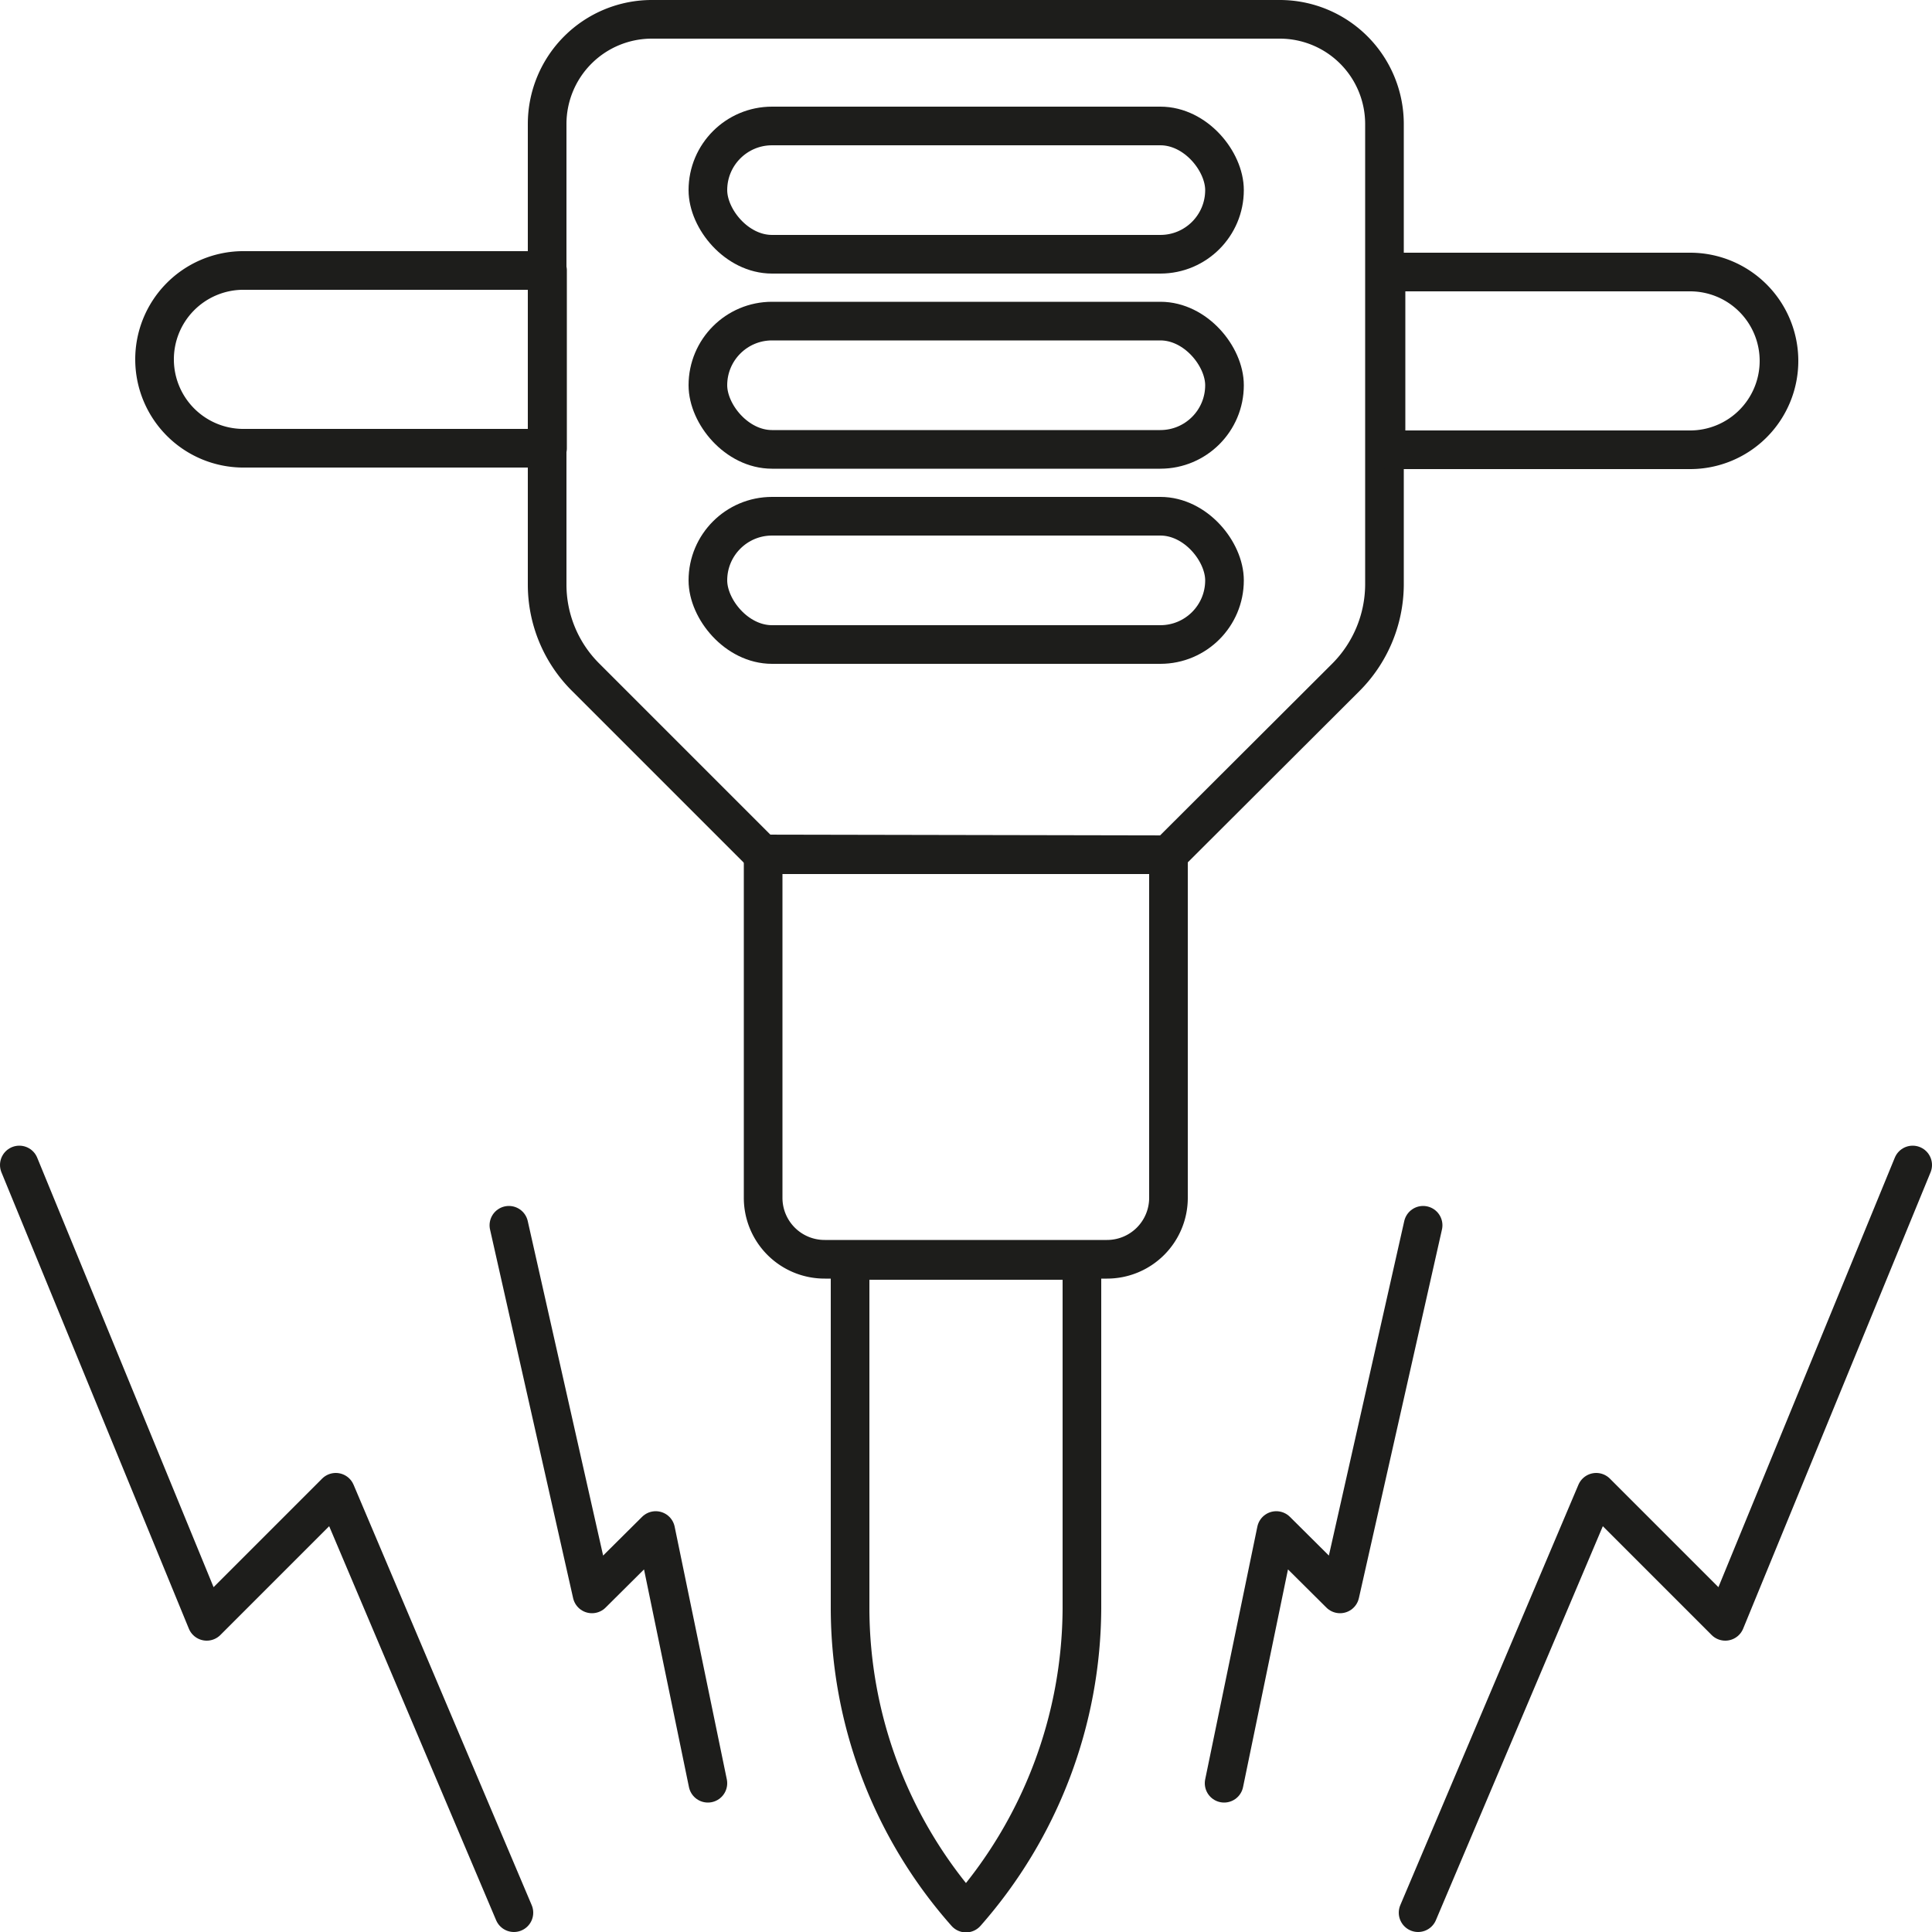
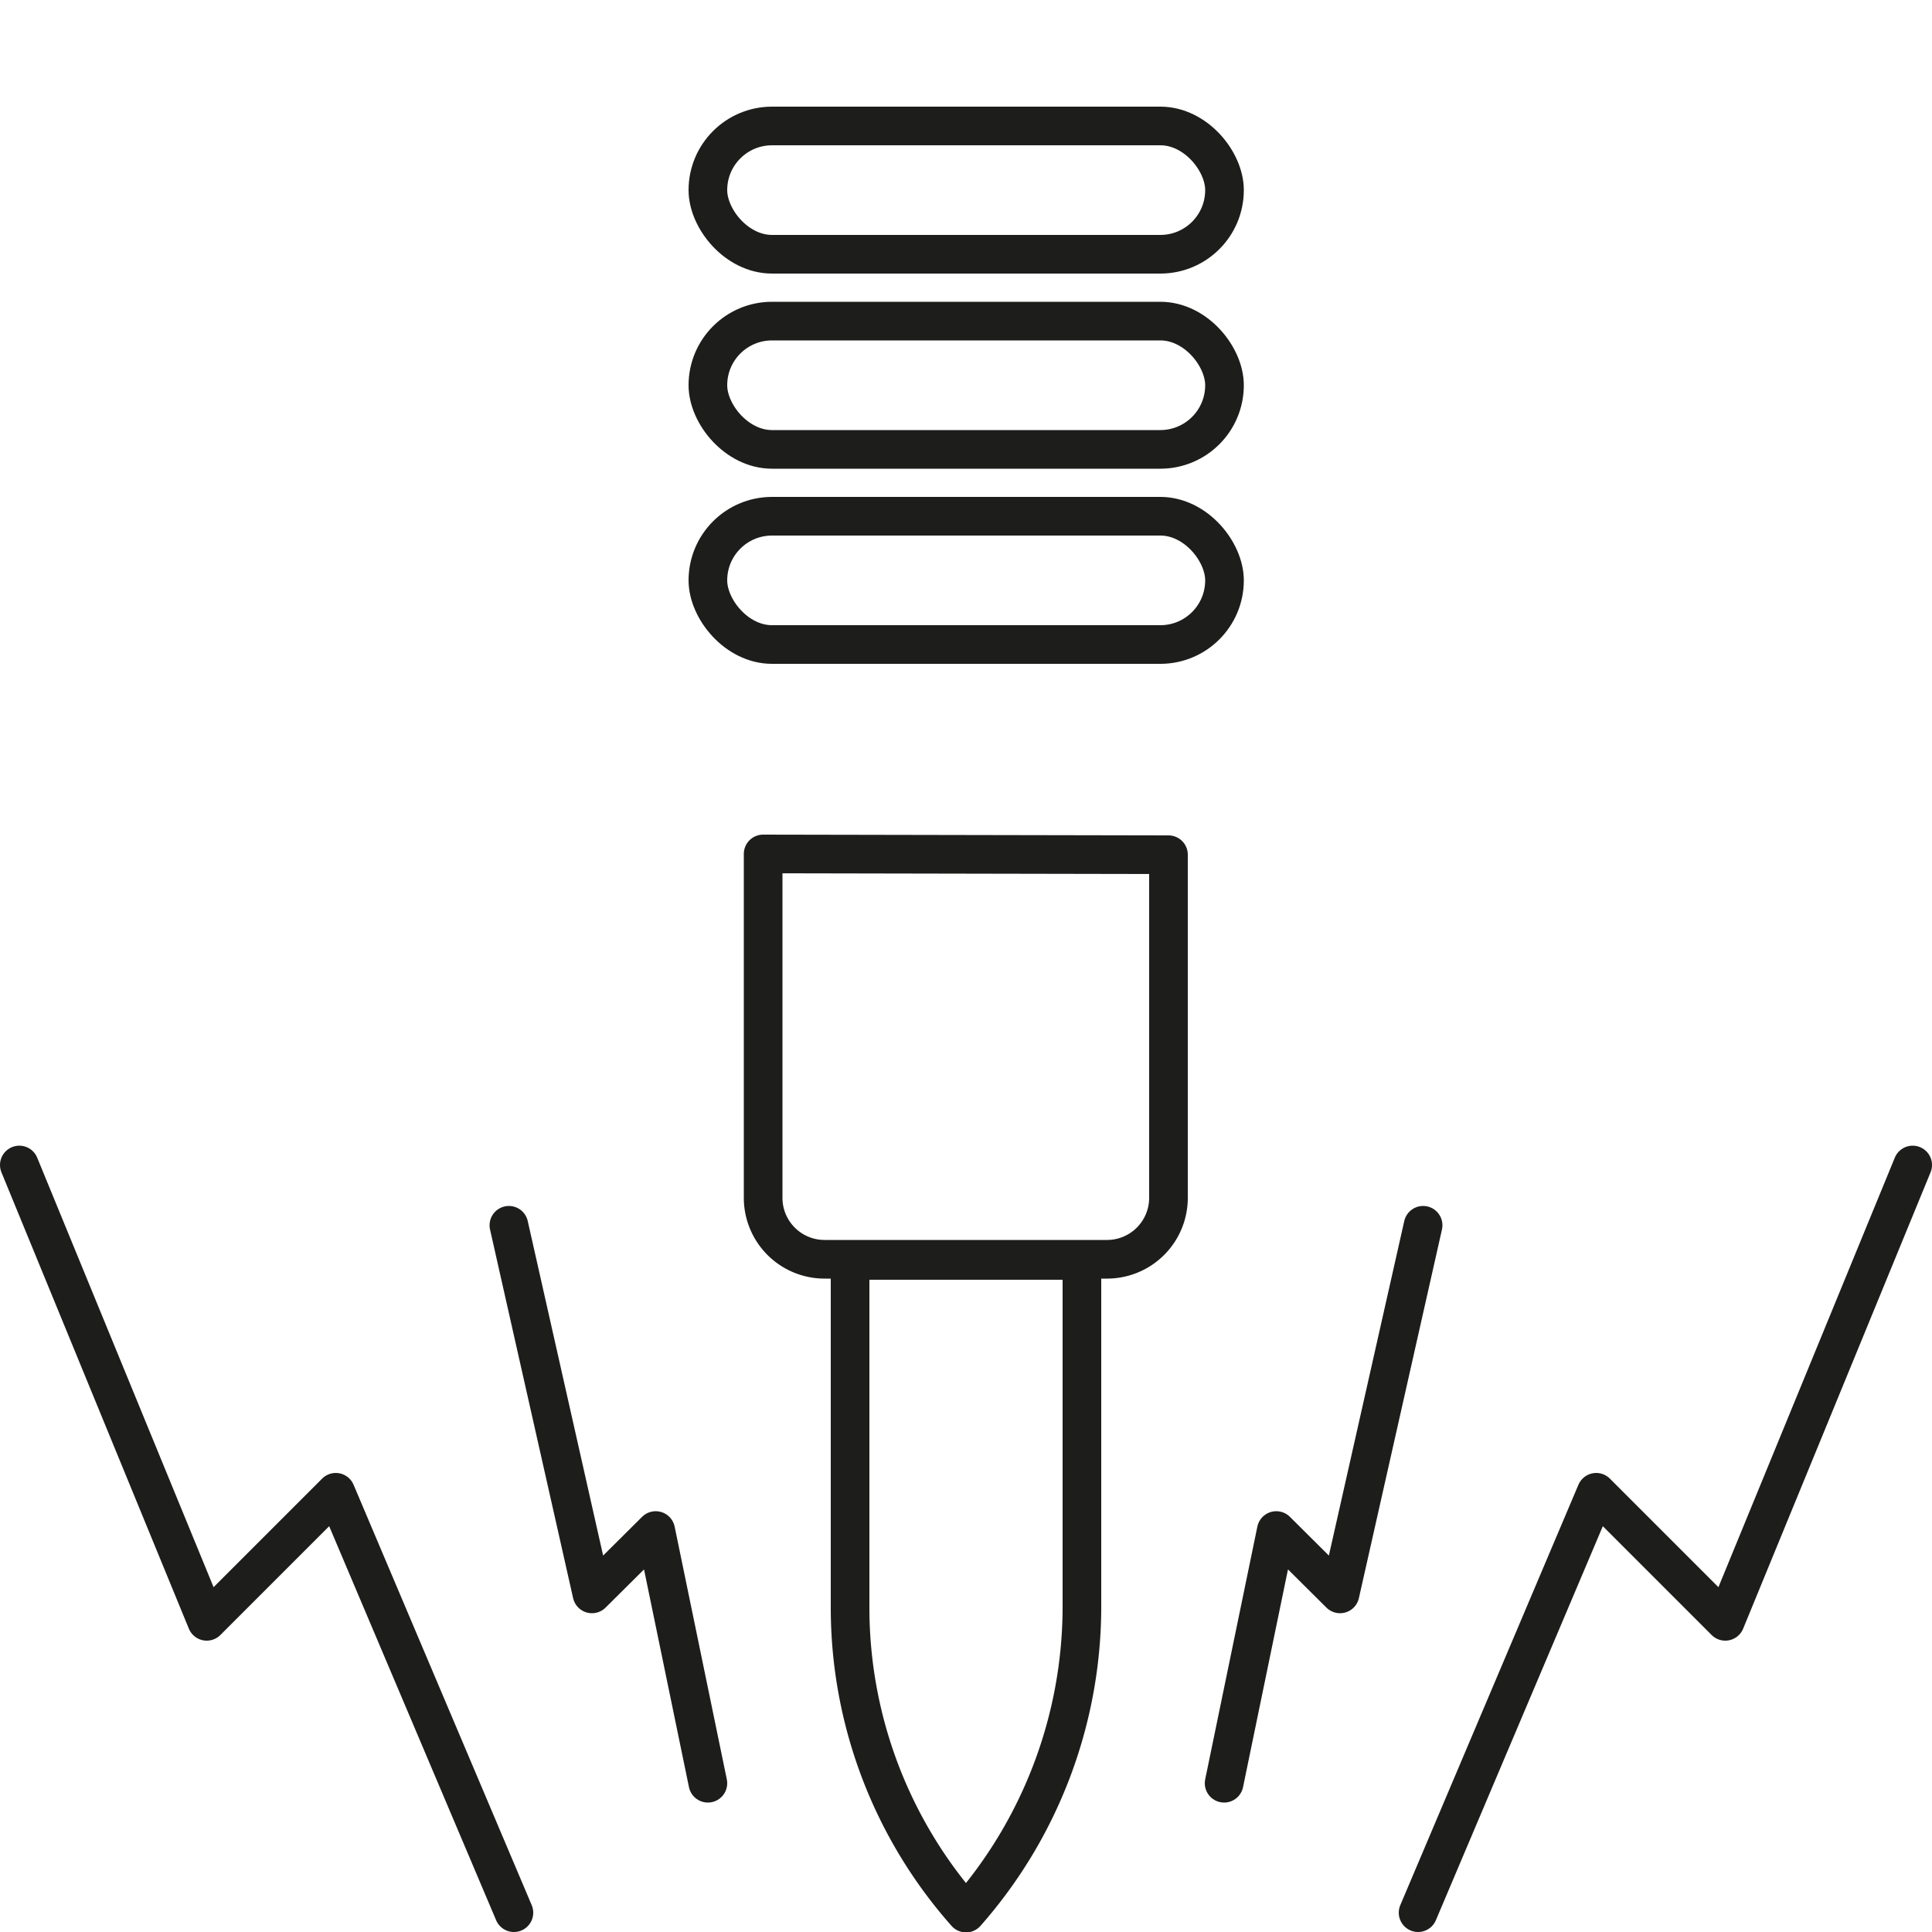
<svg xmlns="http://www.w3.org/2000/svg" id="Слой_1" data-name="Слой 1" width="50" height="50" viewBox="0 0 50 50">
  <g>
-     <path d="M35.83,3.21V15.14a3.42,3.42,0,0,1-1,2.39l-4.6,4.59v0H19.75v0l-4.59-4.59a3.38,3.38,0,0,1-1-2.39V3.21A2.71,2.71,0,0,1,16.88.5H33.12A2.71,2.71,0,0,1,35.83,3.21Z" fill="none" stroke="#1d1d1b" stroke-linecap="round" stroke-linejoin="round" />
    <path d="M30.24,22.12V31a1.59,1.59,0,0,1-1.59,1.59h-7.3A1.59,1.59,0,0,1,19.75,31v-8.9Z" fill="none" stroke="#1d1d1b" stroke-linecap="round" stroke-linejoin="round" />
    <path d="M28,32.62H22v9a11.92,11.92,0,0,0,3,7.89h0a12,12,0,0,0,3-7.89Z" fill="none" stroke="#1d1d1b" stroke-linecap="round" stroke-linejoin="round" />
-     <path d="M6.26,7h7.91a0,0,0,0,1,0,0v4.6a0,0,0,0,1,0,0H6.26A2.3,2.3,0,0,1,4,9.32v0A2.3,2.3,0,0,1,6.26,7Z" fill="none" stroke="#1d1d1b" stroke-linecap="round" stroke-linejoin="round" />
-     <path d="M38.13,7H46a0,0,0,0,1,0,0v4.6a0,0,0,0,1,0,0H38.13a2.3,2.3,0,0,1-2.3-2.3v0A2.3,2.3,0,0,1,38.13,7Z" transform="translate(81.87 18.64) rotate(-180)" fill="none" stroke="#1d1d1b" stroke-linecap="round" stroke-linejoin="round" />
    <polyline points="13.17 31.71 15.32 41.25 16.97 39.61 18.32 46.15" fill="none" stroke="#1d1d1b" stroke-linecap="round" stroke-linejoin="round" />
    <polyline points="0.5 30.15 5.35 41.96 8.69 38.62 13.3 49.5" fill="none" stroke="#1d1d1b" stroke-linecap="round" stroke-linejoin="round" />
    <polyline points="36.83 31.71 34.68 41.25 33.03 39.61 31.68 46.15" fill="none" stroke="#1d1d1b" stroke-linecap="round" stroke-linejoin="round" />
    <polyline points="49.5 30.15 44.65 41.96 41.31 38.62 36.7 49.5" fill="none" stroke="#1d1d1b" stroke-linecap="round" stroke-linejoin="round" />
    <rect x="18.32" y="3.26" width="13.37" height="3.32" rx="1.66" fill="none" stroke="#1d1d1b" stroke-linecap="round" stroke-linejoin="round" />
    <rect x="18.32" y="8.31" width="13.37" height="3.32" rx="1.66" fill="none" stroke="#1d1d1b" stroke-linecap="round" stroke-linejoin="round" />
    <rect x="18.32" y="13.36" width="13.37" height="3.32" rx="1.66" fill="none" stroke="#1d1d1b" stroke-linecap="round" stroke-linejoin="round" />
  </g>
</svg>